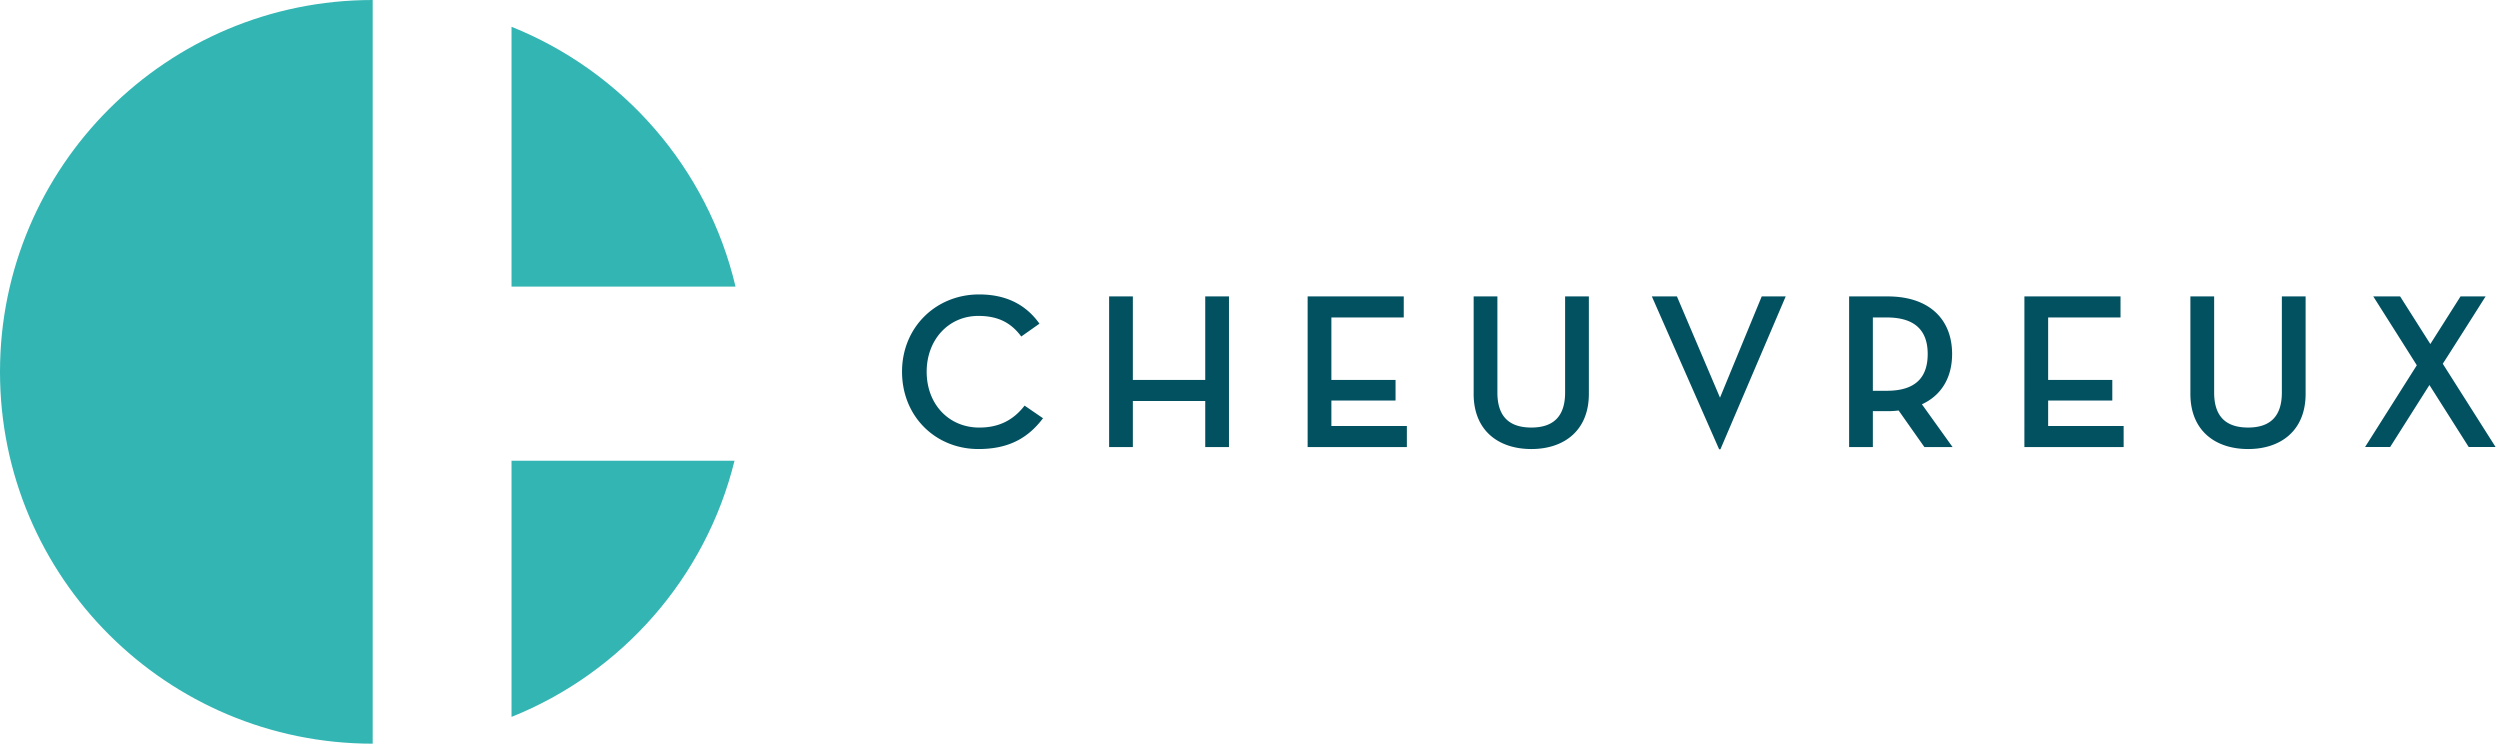
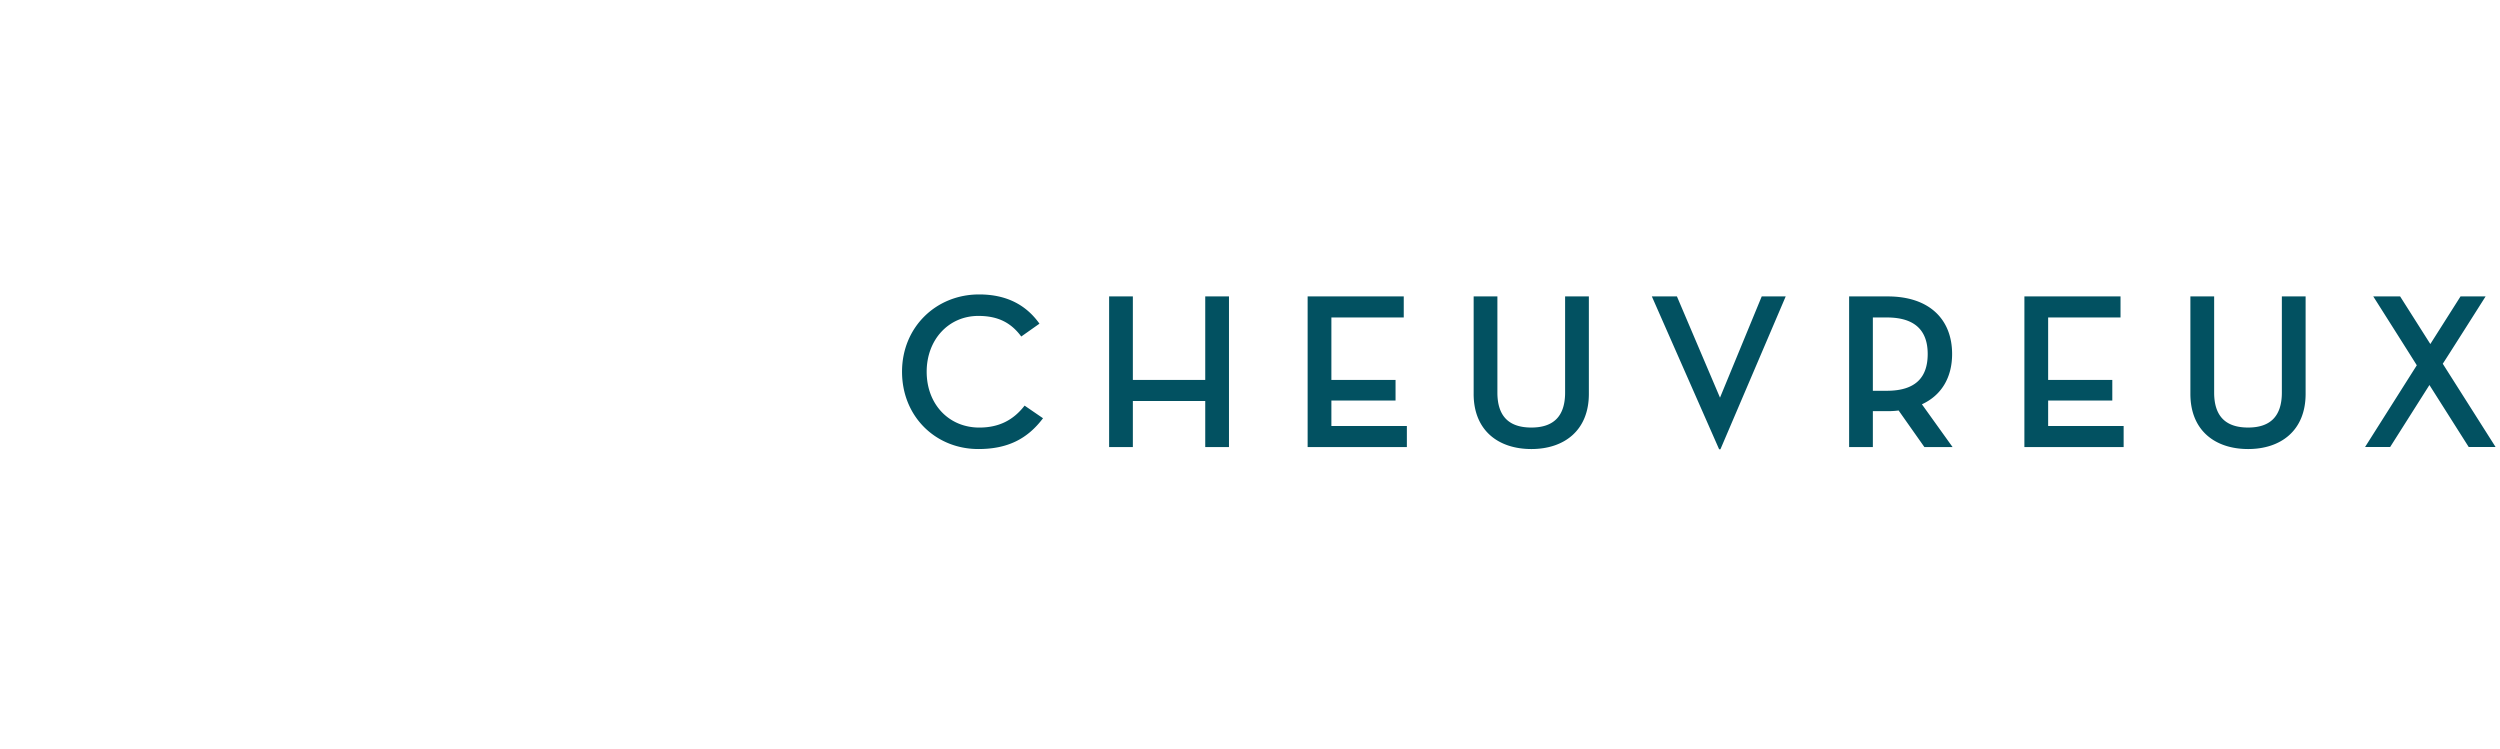
<svg xmlns="http://www.w3.org/2000/svg" width="167" height="50" viewBox="0 0 167 50">
  <title>Logo</title>
  <g fill="none" fill-rule="evenodd">
-     <path d="M24.896 49.678C11.146 49.678 0 38.558 0 24.838 0 11.122 11.146 0 24.896 0v49.678zm24.237-30.533C47.27 11.226 41.607 4.77 34.17 1.789v17.356h14.963zM34.17 30.779v17.11c7.36-2.95 12.973-9.305 14.895-17.11H34.17z" fill="#33B5B3" />
    <path d="M60.256 24.831c0-2.974 2.269-5.163 5.146-5.163 1.868 0 3.159.724 4.034 1.953l-1.216.858c-.667-.903-1.528-1.376-2.862-1.376-2.002 0-3.456 1.598-3.456 3.728 0 2.175 1.483 3.73 3.515 3.73 1.305 0 2.269-.489 3.026-1.466l1.23.843c-1.038 1.377-2.358 2.057-4.315 2.057-2.877 0-5.102-2.19-5.102-5.164M80.51 19.8h1.586v10.062H80.51v-3.077h-4.835v3.077h-1.586V19.801h1.586v5.578h4.835zm6.84 0h6.421v1.407h-4.834v4.172h4.286v1.376h-4.286v1.701h5.042v1.406H87.35zm11.09 6.511v-6.51h1.586v6.421c0 1.613.8 2.338 2.269 2.338 1.453 0 2.254-.725 2.254-2.338v-6.421h1.587v6.51c0 2.457-1.661 3.685-3.841 3.685-2.195 0-3.856-1.228-3.856-3.685m11.904-6.511h1.675l2.878 6.763 2.787-6.762h1.602l-4.36 10.21h-.088zm20.087 10.062h-1.882l-1.72-2.441a5.58 5.58 0 0 1-.727.044h-.994v2.397h-1.586V19.801h2.58c2.773 0 4.3 1.524 4.3 3.846 0 1.555-.697 2.753-2.017 3.36l2.047 2.855zm-4.39-3.758c1.944 0 2.73-.917 2.73-2.457 0-1.523-.801-2.44-2.73-2.44h-.933v4.897h.934zm9.19-6.304h6.421v1.407h-4.835v4.172h4.286v1.376h-4.286v1.701h5.043v1.406h-6.63zm11.088 6.511v-6.51h1.587v6.421c0 1.613.8 2.338 2.27 2.338 1.453 0 2.253-.725 2.253-2.338v-6.421h1.587v6.51c0 2.457-1.662 3.685-3.84 3.685-2.196 0-3.857-1.228-3.857-3.685m12.216-6.511h1.794l2.018 3.182 2.017-3.181h1.675s-2.847 4.497-2.862 4.497l3.53 5.564h-1.795l-2.625-4.143-2.625 4.143h-1.676l3.456-5.46c0-.015-2.907-4.601-2.907-4.601" fill="#025161" />
  </g>
</svg>